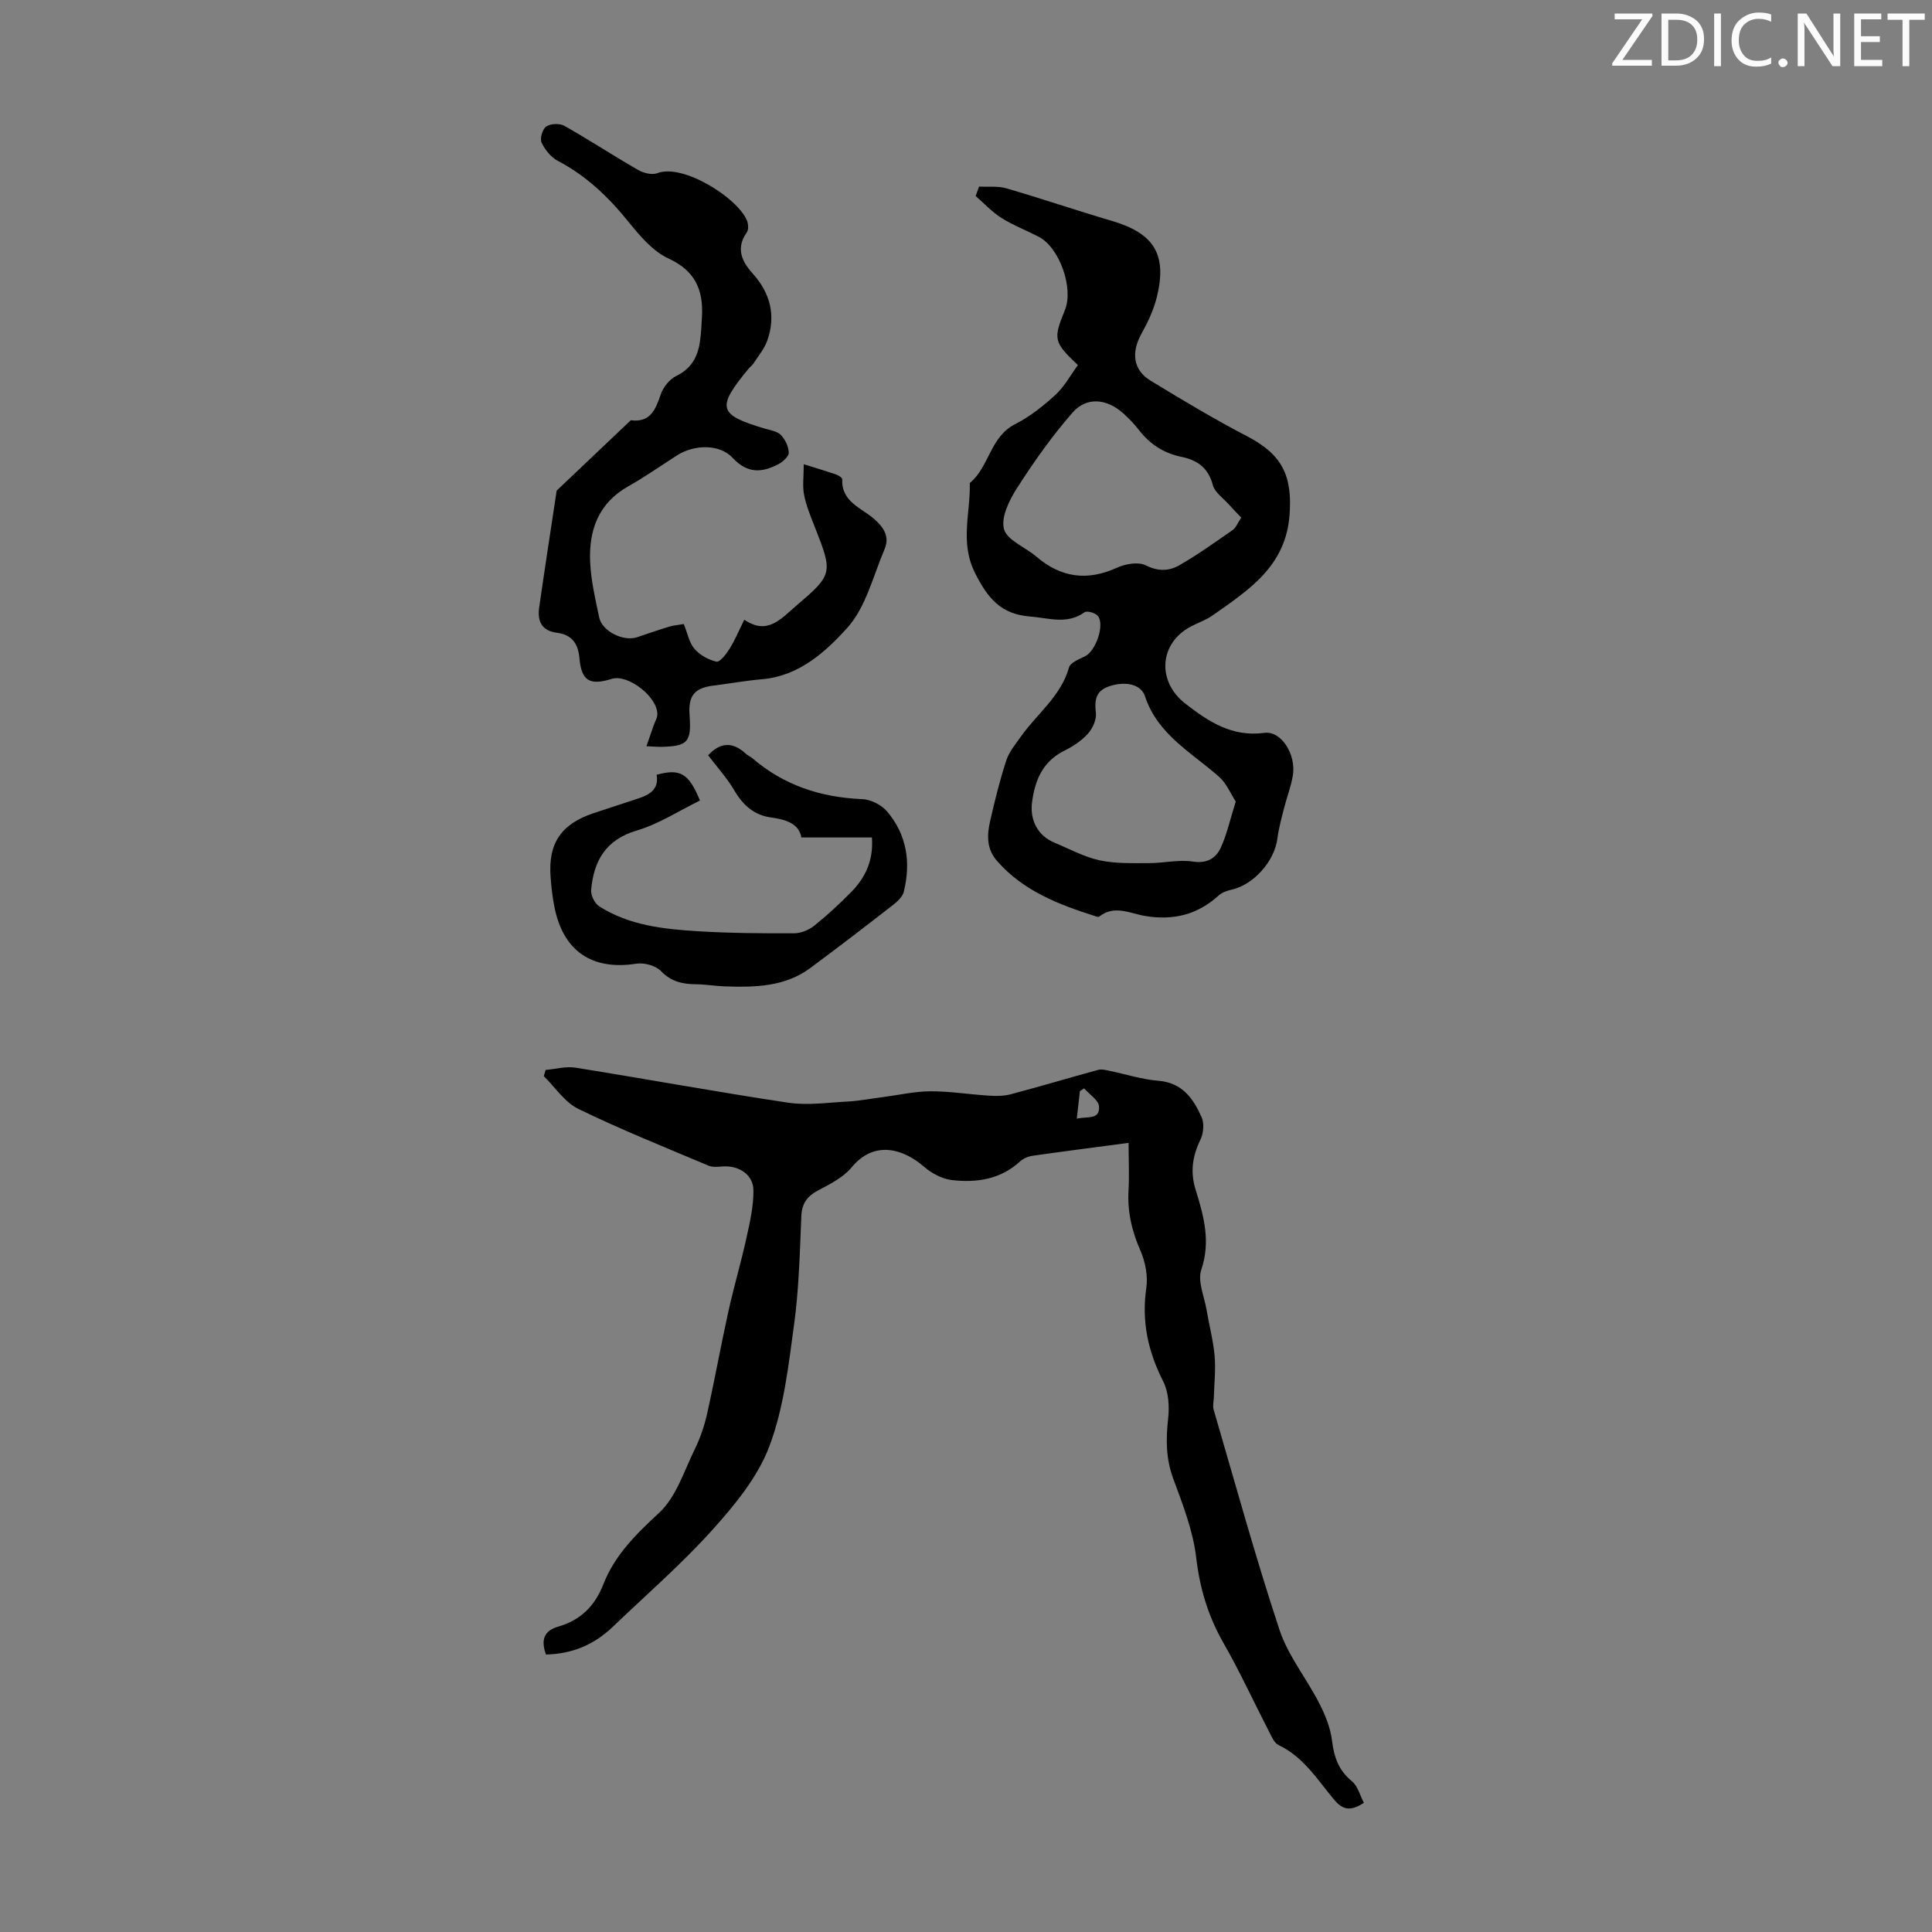
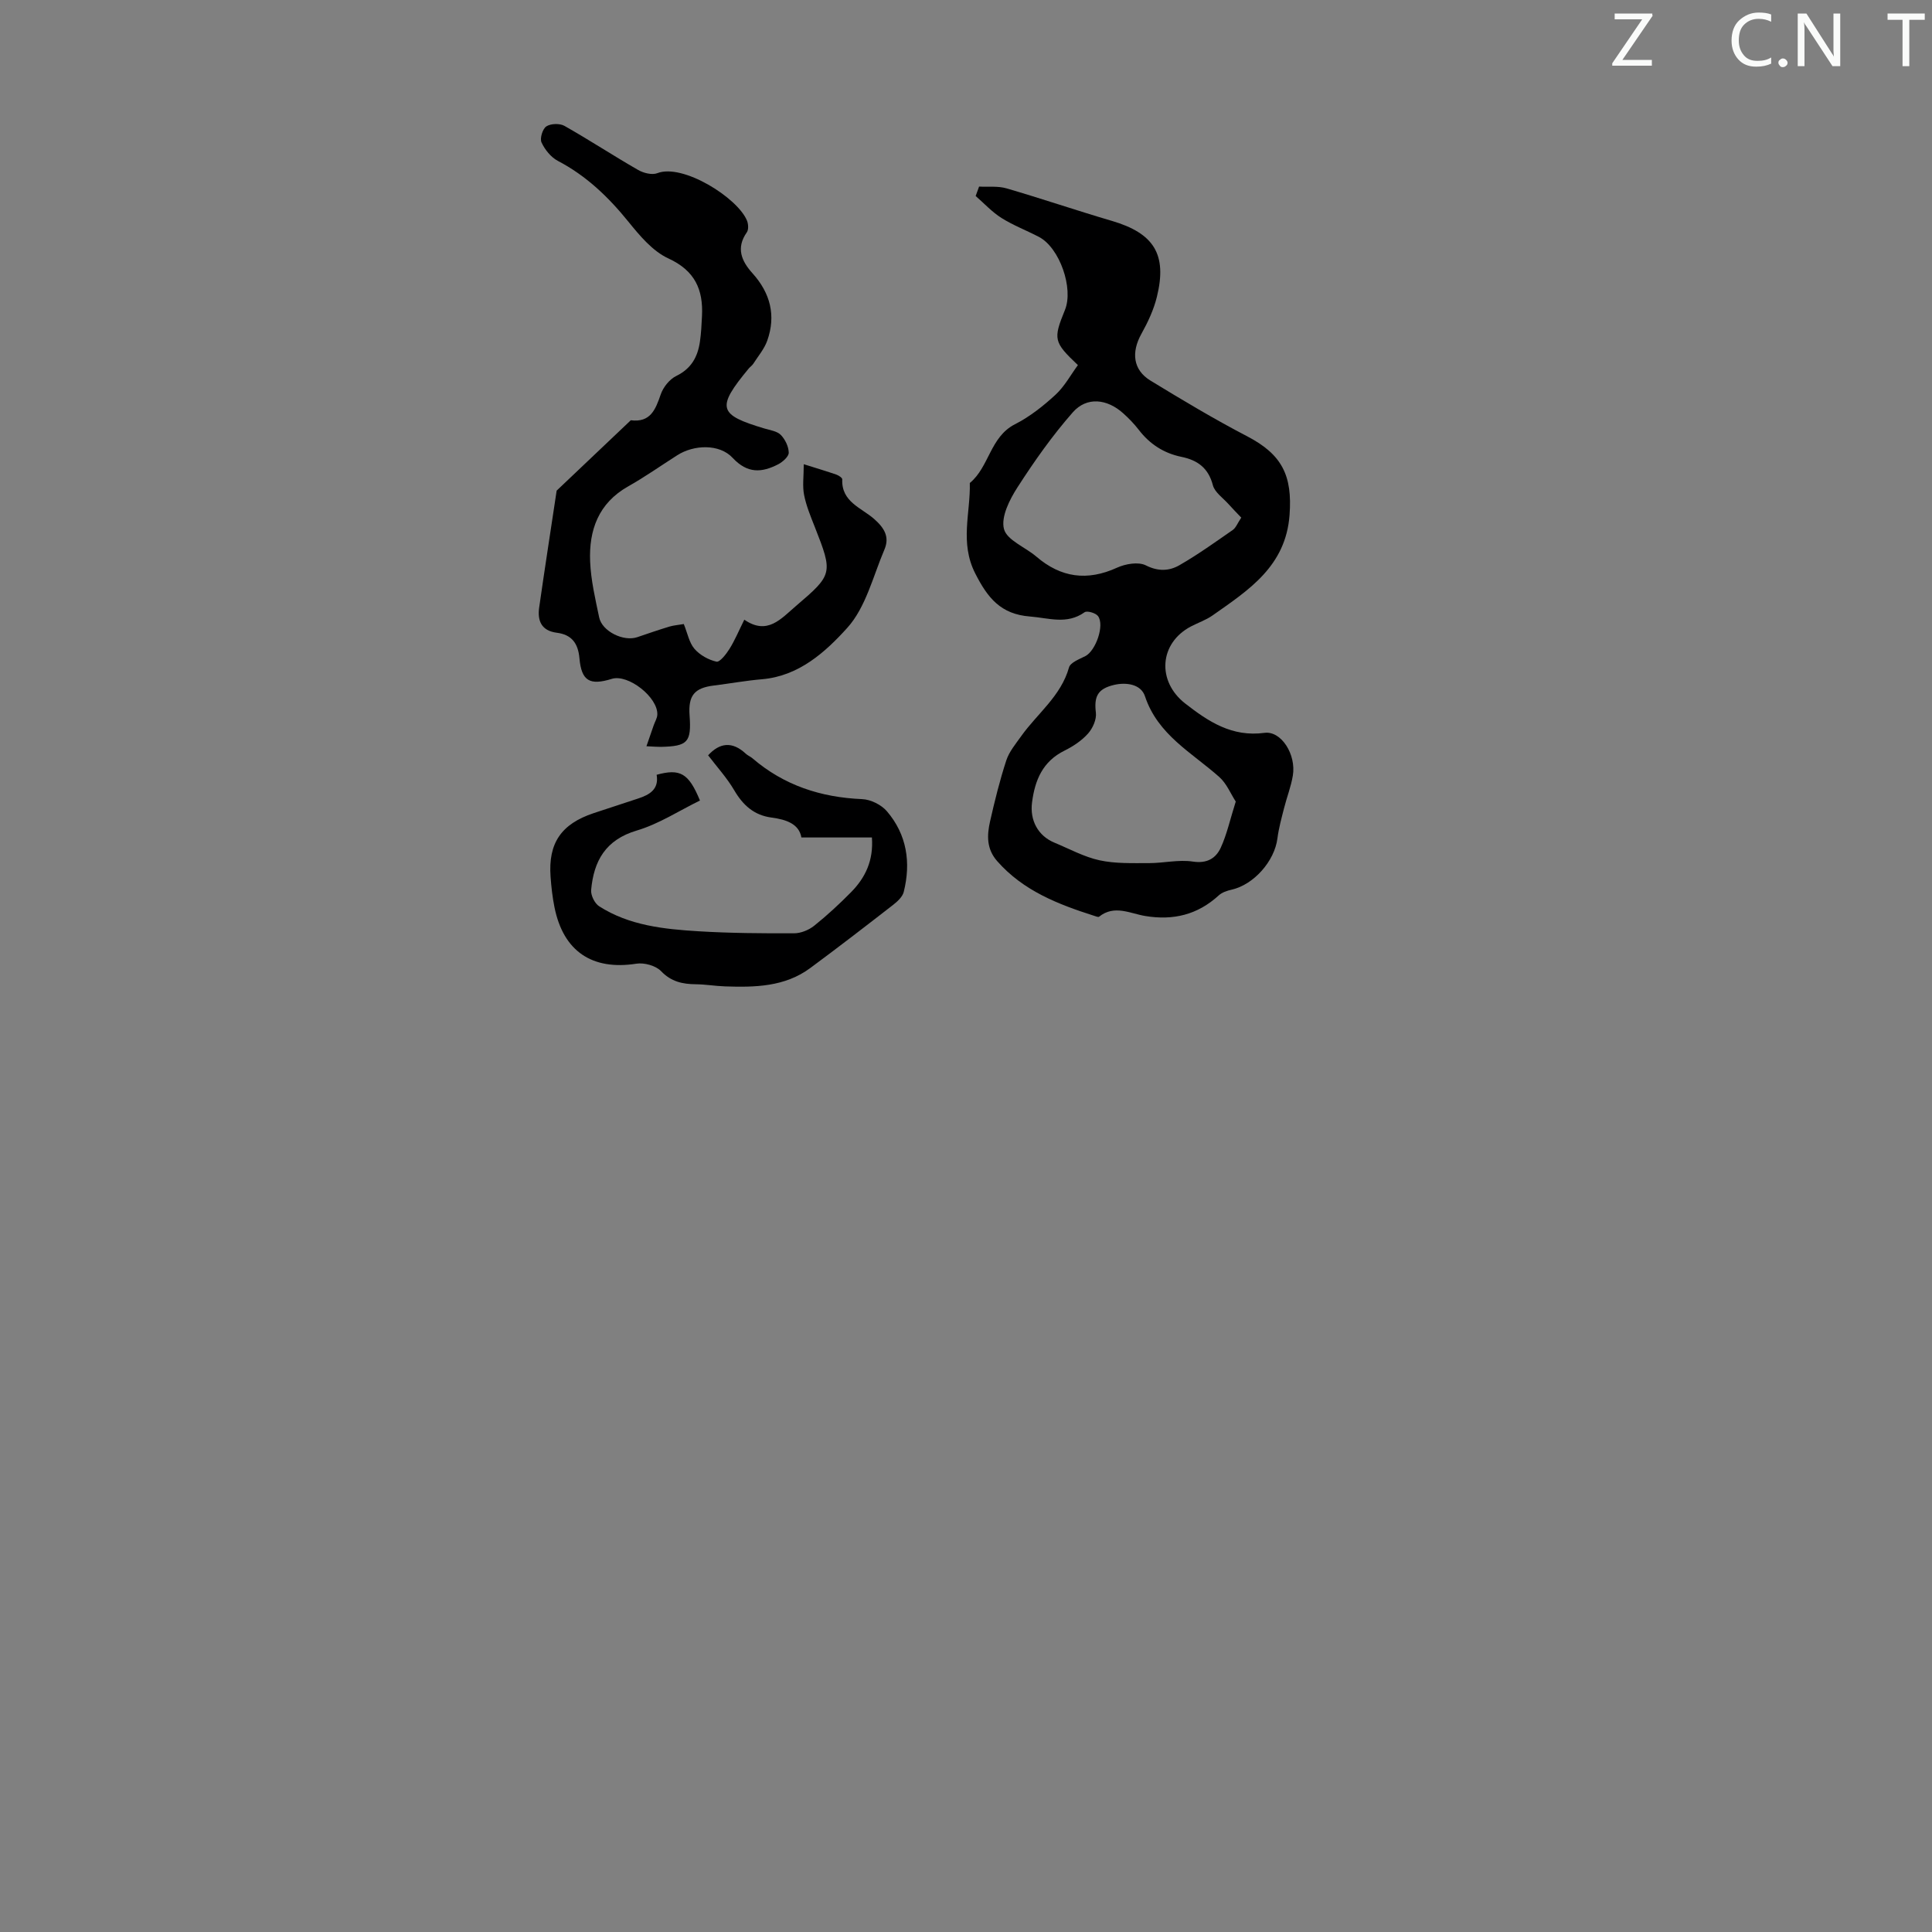
<svg xmlns="http://www.w3.org/2000/svg" enable-background="new 0 0 400 400" viewBox="0 0 400 400">
  <rect x="0" y="0" width="400" height="400" fill="#808080" stroke="none" />
  <g fill="#fafbfa">
    <path d="m342.2 3.2-6.3 9.2h6.1v1.2h-8.2v-.5l6.2-9.1h-5.7v-1.2h7.8v.4z" />
-     <path d="m344 13.7v-10.9h3.1c1.6 0 3 .5 4.1 1.4 1.1 1 1.6 2.2 1.6 3.9s-.5 3-1.6 4-2.5 1.5-4.2 1.5h-3zm1.4-9.6v8.4h1.6c1.4 0 2.5-.4 3.2-1.1.8-.8 1.2-1.8 1.2-3.2s-.4-2.4-1.2-3.1-1.8-1-3.1-1z" />
-     <path d="m356.3 2.8v10.9h-1.4v-10.9z" />
    <path d="m366.6 13.2c-.8.4-1.8.6-3 .6-1.6 0-2.8-.5-3.7-1.5s-1.4-2.3-1.4-3.9c0-1.7.5-3.2 1.6-4.2s2.4-1.6 4-1.6c1 0 1.9.1 2.6.4v1.5c-.8-.4-1.6-.6-2.6-.6-1.2 0-2.2.4-3 1.2s-1.1 1.9-1.1 3.3c0 1.3.4 2.3 1.1 3.1s1.6 1.1 2.8 1.1c1.1 0 2-.2 2.8-.7v1.3z" />
    <path d="m368.2 13c0-.3.1-.5.3-.6.2-.2.4-.3.6-.3.3 0 .5.1.7.3s.3.4.3.6-.1.5-.3.6c-.2.2-.4.3-.7.3s-.5-.1-.6-.3c-.2-.2-.3-.4-.3-.6z" />
    <path d="m381.1 13.7h-1.7l-5.5-8.4c-.2-.2-.3-.5-.4-.7 0 .2.1.8.1 1.5v7.6h-1.4v-10.9h1.8l5.3 8.3c.3.4.4.6.4.8 0-.3-.1-.8-.1-1.6v-7.5h1.4v10.9z" />
-     <path d="m389.7 13.7h-5.8v-10.9h5.6v1.2h-4.2v3.5h3.9v1.2h-3.9v3.7h4.4z" />
    <path d="m398.4 4.1h-3.1v9.6h-1.4v-9.6h-3.1v-1.3h7.7v1.3z" />
  </g>
-   <path d="m233.66 236.62c-7.02.93-13.45 1.75-19.87 2.67-.92.13-1.94.56-2.62 1.19-4.06 3.72-8.99 4.43-14.09 3.84-2.02-.23-4.2-1.4-5.77-2.76-4.19-3.65-10.26-5.61-14.98.12-1.7 2.06-4.38 3.43-6.82 4.71-2.32 1.21-3.48 2.67-3.6 5.38-.32 7.49-.49 15.03-1.5 22.44-1.16 8.51-2.13 17.29-5.12 25.23-2.4 6.37-7.15 12.14-11.81 17.32-6.42 7.13-13.73 13.46-20.67 20.11-3.79 3.63-8.32 5.56-13.78 5.68-.96-2.73-.69-4.85 2.58-5.79 4.58-1.32 7.54-4.24 9.3-8.73 2.36-6.05 6.78-10.41 11.56-14.82 3.53-3.27 5.16-8.66 7.4-13.22 1.12-2.28 1.96-4.76 2.52-7.25 1.58-7.06 2.86-14.19 4.42-21.25 1.13-5.1 2.62-10.12 3.74-15.22.71-3.23 1.47-6.55 1.44-9.82-.03-3.24-2.97-5.16-6.29-4.95-.99.06-2.11.21-2.97-.15-9.04-3.81-18.16-7.47-26.98-11.76-2.82-1.37-4.8-4.47-7.16-6.78.13-.43.25-.86.38-1.29 2.07-.18 4.2-.79 6.19-.47 14.68 2.35 29.31 5.04 44.02 7.25 4.01.6 8.22-.02 12.33-.24 2.45-.14 4.87-.61 7.31-.92 3.27-.43 6.54-1.18 9.81-1.2 3.98-.02 7.97.64 11.96.89 1.52.1 3.13.13 4.58-.25 6.09-1.61 12.14-3.42 18.22-5.08.69-.19 1.53.04 2.27.19 3.39.7 6.75 1.8 10.18 2.07 4.94.4 7.21 3.69 8.93 7.51.58 1.29.41 3.34-.22 4.65-1.65 3.4-2.16 6.69-1.02 10.36 1.68 5.41 3.18 10.73 1.18 16.63-.8 2.34.61 5.45 1.08 8.2.54 3.2 1.39 6.36 1.68 9.58.25 2.82-.07 5.69-.15 8.54-.02.88-.29 1.82-.05 2.62 4.45 15.21 8.65 30.51 13.62 45.55 1.78 5.39 5.61 10.09 8.24 15.23 1.24 2.41 2.32 5.08 2.65 7.74.42 3.41 1.34 6.14 4.1 8.4 1.25 1.02 1.71 3.01 2.5 4.48-2.98 1.97-4.56 1.31-6.29-.79-3.39-4.1-6.28-8.75-11.39-11.17-.86-.41-1.39-1.68-1.89-2.65-3.18-6.16-6.07-12.48-9.51-18.49-3.17-5.55-4.89-11.27-5.64-17.66-.65-5.56-2.78-11.02-4.75-16.34-1.54-4.16-1.53-8.17-1.06-12.45.28-2.51.1-5.48-1.01-7.67-3.14-6.18-4.52-12.42-3.51-19.36.36-2.48-.19-5.4-1.21-7.72-1.8-4.1-2.75-8.18-2.46-12.65.16-3.12 0-6.24 0-9.68zm-9.21-11.29c-.29.19-.58.39-.87.58-.2 1.79-.4 3.57-.64 5.7 2.18-.52 4.83.3 4.6-2.55-.11-1.32-2.01-2.49-3.09-3.73z" fill="#000001" />
  <path d="m202.71 38.63c1.9.1 3.9-.15 5.68.37 7.29 2.12 14.48 4.58 21.77 6.72 8.74 2.56 11.53 6.93 9.36 15.74-.65 2.66-1.86 5.24-3.2 7.65-2.14 3.84-1.75 7.48 1.89 9.7 6.58 4.01 13.2 7.98 20.02 11.53 7.21 3.76 9.36 8.11 8.76 16.26-.78 10.67-8.49 15.57-15.96 20.83-1.36.95-2.99 1.5-4.48 2.28-6.55 3.46-7.08 11.33-1.17 15.94 4.85 3.78 9.71 6.98 16.41 6.08 3.48-.47 6.6 4.48 5.88 8.84-.38 2.3-1.26 4.52-1.83 6.79-.52 2.05-1.09 4.11-1.36 6.2-.59 4.73-4.9 9.61-9.5 10.64-.94.21-1.98.56-2.66 1.19-4.37 3.99-9.37 5.22-15.2 4.26-3.12-.51-6.41-2.39-9.56.14-.17.14-.65-.06-.96-.16-7.5-2.39-14.74-5.19-20.15-11.35-2.22-2.53-2.12-5.34-1.47-8.21.96-4.25 2.01-8.49 3.36-12.63.6-1.83 1.96-3.44 3.11-5.06 3.34-4.68 8.21-8.26 9.88-14.2.29-1.02 2.14-1.71 3.38-2.34 2.14-1.09 4.03-6.4 2.62-8.29-.48-.64-2.26-1.16-2.78-.79-3.67 2.61-7.42 1.18-11.31.88-6.03-.47-8.74-3.81-11.33-8.92-3.24-6.38-.97-12.5-1.12-18.72 4.03-3.32 4.18-9.53 9.34-12.16 3.05-1.55 5.86-3.77 8.39-6.1 1.88-1.73 3.16-4.13 4.65-6.15-5.03-4.76-5.15-5.37-2.69-11.4 1.84-4.5-1.1-12.89-5.36-15.13-2.57-1.35-5.33-2.39-7.77-3.93-1.96-1.23-3.58-3.01-5.35-4.55.25-.65.48-1.3.71-1.95zm54.28 68.54c-.97-1.03-1.82-1.88-2.62-2.78-1.15-1.29-2.87-2.45-3.26-3.94-.93-3.57-3.18-5.18-6.49-5.86-3.65-.75-6.57-2.63-8.85-5.6-.95-1.23-2.05-2.37-3.21-3.41-3.35-3.02-7.56-3.5-10.45-.21-4.24 4.82-7.98 10.13-11.46 15.54-1.63 2.53-3.44 6.11-2.79 8.61.6 2.32 4.41 3.75 6.69 5.71 5.11 4.38 10.55 5.12 16.73 2.3 1.75-.8 4.41-1.25 5.95-.48 2.56 1.3 4.84 1.18 6.94-.02 3.83-2.2 7.44-4.79 11.08-7.32.63-.45.95-1.36 1.74-2.54zm-1.14 58.78c-1.06-1.62-1.89-3.73-3.4-5.07-5.69-5.07-12.74-8.72-15.4-16.74-.83-2.49-3.86-2.93-6.39-2.34-3.48.82-4.16 2.47-3.77 5.76.17 1.38-.65 3.22-1.62 4.31-1.31 1.47-3.08 2.65-4.86 3.53-4.52 2.23-6.14 6.08-6.74 10.75-.47 3.65 1.2 6.89 4.65 8.32 3.1 1.28 6.12 2.95 9.35 3.65 3.28.71 6.76.57 10.16.58 3.05.01 6.18-.77 9.14-.32 2.93.45 4.75-.68 5.76-2.84 1.29-2.8 1.95-5.9 3.12-9.59z" fill="#000001" />
  <path d="m141.57 129.2c.78 1.92 1.11 3.85 2.21 5.13 1.11 1.29 2.9 2.29 4.56 2.66.68.15 2.01-1.55 2.69-2.64 1.11-1.78 1.93-3.75 3.07-6.05 4.78 3.29 7.59-.19 10.72-2.86 7.59-6.48 7.66-6.73 3.89-16.3-.86-2.18-1.78-4.38-2.23-6.66-.37-1.86-.07-3.85-.07-6.37 2.83.89 4.81 1.48 6.77 2.16.47.17 1.22.66 1.2.98-.21 4.65 3.97 5.89 6.57 8.17 2.16 1.89 3.27 3.76 2.16 6.36-2.36 5.54-3.85 11.96-7.7 16.22-4.51 4.99-10.01 9.98-17.64 10.63-3.34.28-6.65.89-9.98 1.3-4.03.5-5.32 2.07-5.02 6.2.4 5.53-.37 6.38-5.96 6.5-.67.01-1.34-.05-2.97-.13.57-1.64 1.04-3 1.51-4.36.25-.72.7-1.42.74-2.15.19-3.61-6.04-8.49-9.42-7.44-4.55 1.41-6.28.46-6.7-4.25-.28-3.14-1.62-4.91-4.71-5.3-3.16-.41-4.02-2.47-3.63-5.22 1.15-8.07 2.41-16.13 3.62-24.2 5.12-4.86 10.23-9.71 15.35-14.57 4.08.52 5.12-2.23 6.2-5.36.51-1.49 1.83-3.14 3.23-3.82 3.1-1.51 4.42-3.95 4.88-7.07.26-1.76.34-3.55.43-5.34.27-5.47-1.46-9.39-6.97-11.92-3.24-1.49-5.91-4.69-8.25-7.58-4.14-5.12-8.73-9.53-14.62-12.61-1.43-.75-2.69-2.32-3.38-3.81-.39-.84.21-2.81.99-3.33.91-.6 2.78-.66 3.75-.11 5.16 2.92 10.12 6.18 15.26 9.13 1.11.64 2.88 1.09 3.98.66 5.23-2.04 16.56 5.05 18.54 9.79.3.71.38 1.9-.02 2.46-2.28 3.25-1.1 5.95 1.16 8.46 3.7 4.1 4.92 8.75 3.07 13.97-.61 1.72-1.89 3.21-2.89 4.78-.24.37-.64.63-.93.97-6.82 8.22-6.27 9.59 3.25 12.44 1.17.35 2.61.54 3.38 1.33.9.92 1.62 2.42 1.64 3.67.01.81-1.25 1.92-2.19 2.41-3.39 1.74-6.34 1.97-9.43-1.34-2.73-2.94-8.02-2.73-11.44-.55-3.4 2.16-6.7 4.5-10.2 6.47-6.14 3.47-8.13 9.05-7.86 15.55.16 3.87 1.07 7.74 1.87 11.56.6 2.9 5.05 5.07 7.89 4.1 2.22-.76 4.44-1.52 6.68-2.2.84-.25 1.74-.31 2.95-.52z" fill="#000001" />
  <path d="m180.52 173.39c-4.82 0-9.51 0-14.6 0-.48-2.82-3.16-3.72-6.17-4.12-3.63-.48-5.92-2.55-7.74-5.66-1.5-2.56-3.55-4.8-5.4-7.23 2.34-2.57 4.95-2.99 7.79-.34.4.38.96.59 1.38.95 6.53 5.61 14.16 8.1 22.71 8.46 1.78.07 3.99 1.17 5.14 2.52 4.13 4.83 5 10.61 3.48 16.69-.26 1.04-1.34 2.02-2.26 2.73-5.66 4.4-11.33 8.77-17.09 13.03-5.28 3.91-11.47 4.01-17.67 3.8-2.01-.07-4.01-.42-6.02-.44-2.77-.03-5.1-.52-7.21-2.72-1.09-1.14-3.48-1.79-5.1-1.54-9.13 1.43-15.12-2.53-16.96-11.68-.42-2.08-.66-4.21-.81-6.32-.51-6.96 2.2-10.92 8.9-13.16 3.08-1.03 6.16-2.04 9.24-3.04 2.42-.79 4.33-1.95 3.82-4.91 4.86-1.33 6.63-.35 8.97 5.33-4.31 2.1-8.49 4.85-13.08 6.21-6.47 1.92-8.91 6.3-9.45 12.31-.1 1.09.73 2.78 1.65 3.37 6.25 4 13.42 4.74 20.57 5.18 6.58.4 13.2.44 19.79.42 1.4 0 3.04-.67 4.15-1.55 2.7-2.16 5.26-4.53 7.69-7 2.93-2.99 4.63-6.52 4.28-11.29z" fill="#000001" />
</svg>